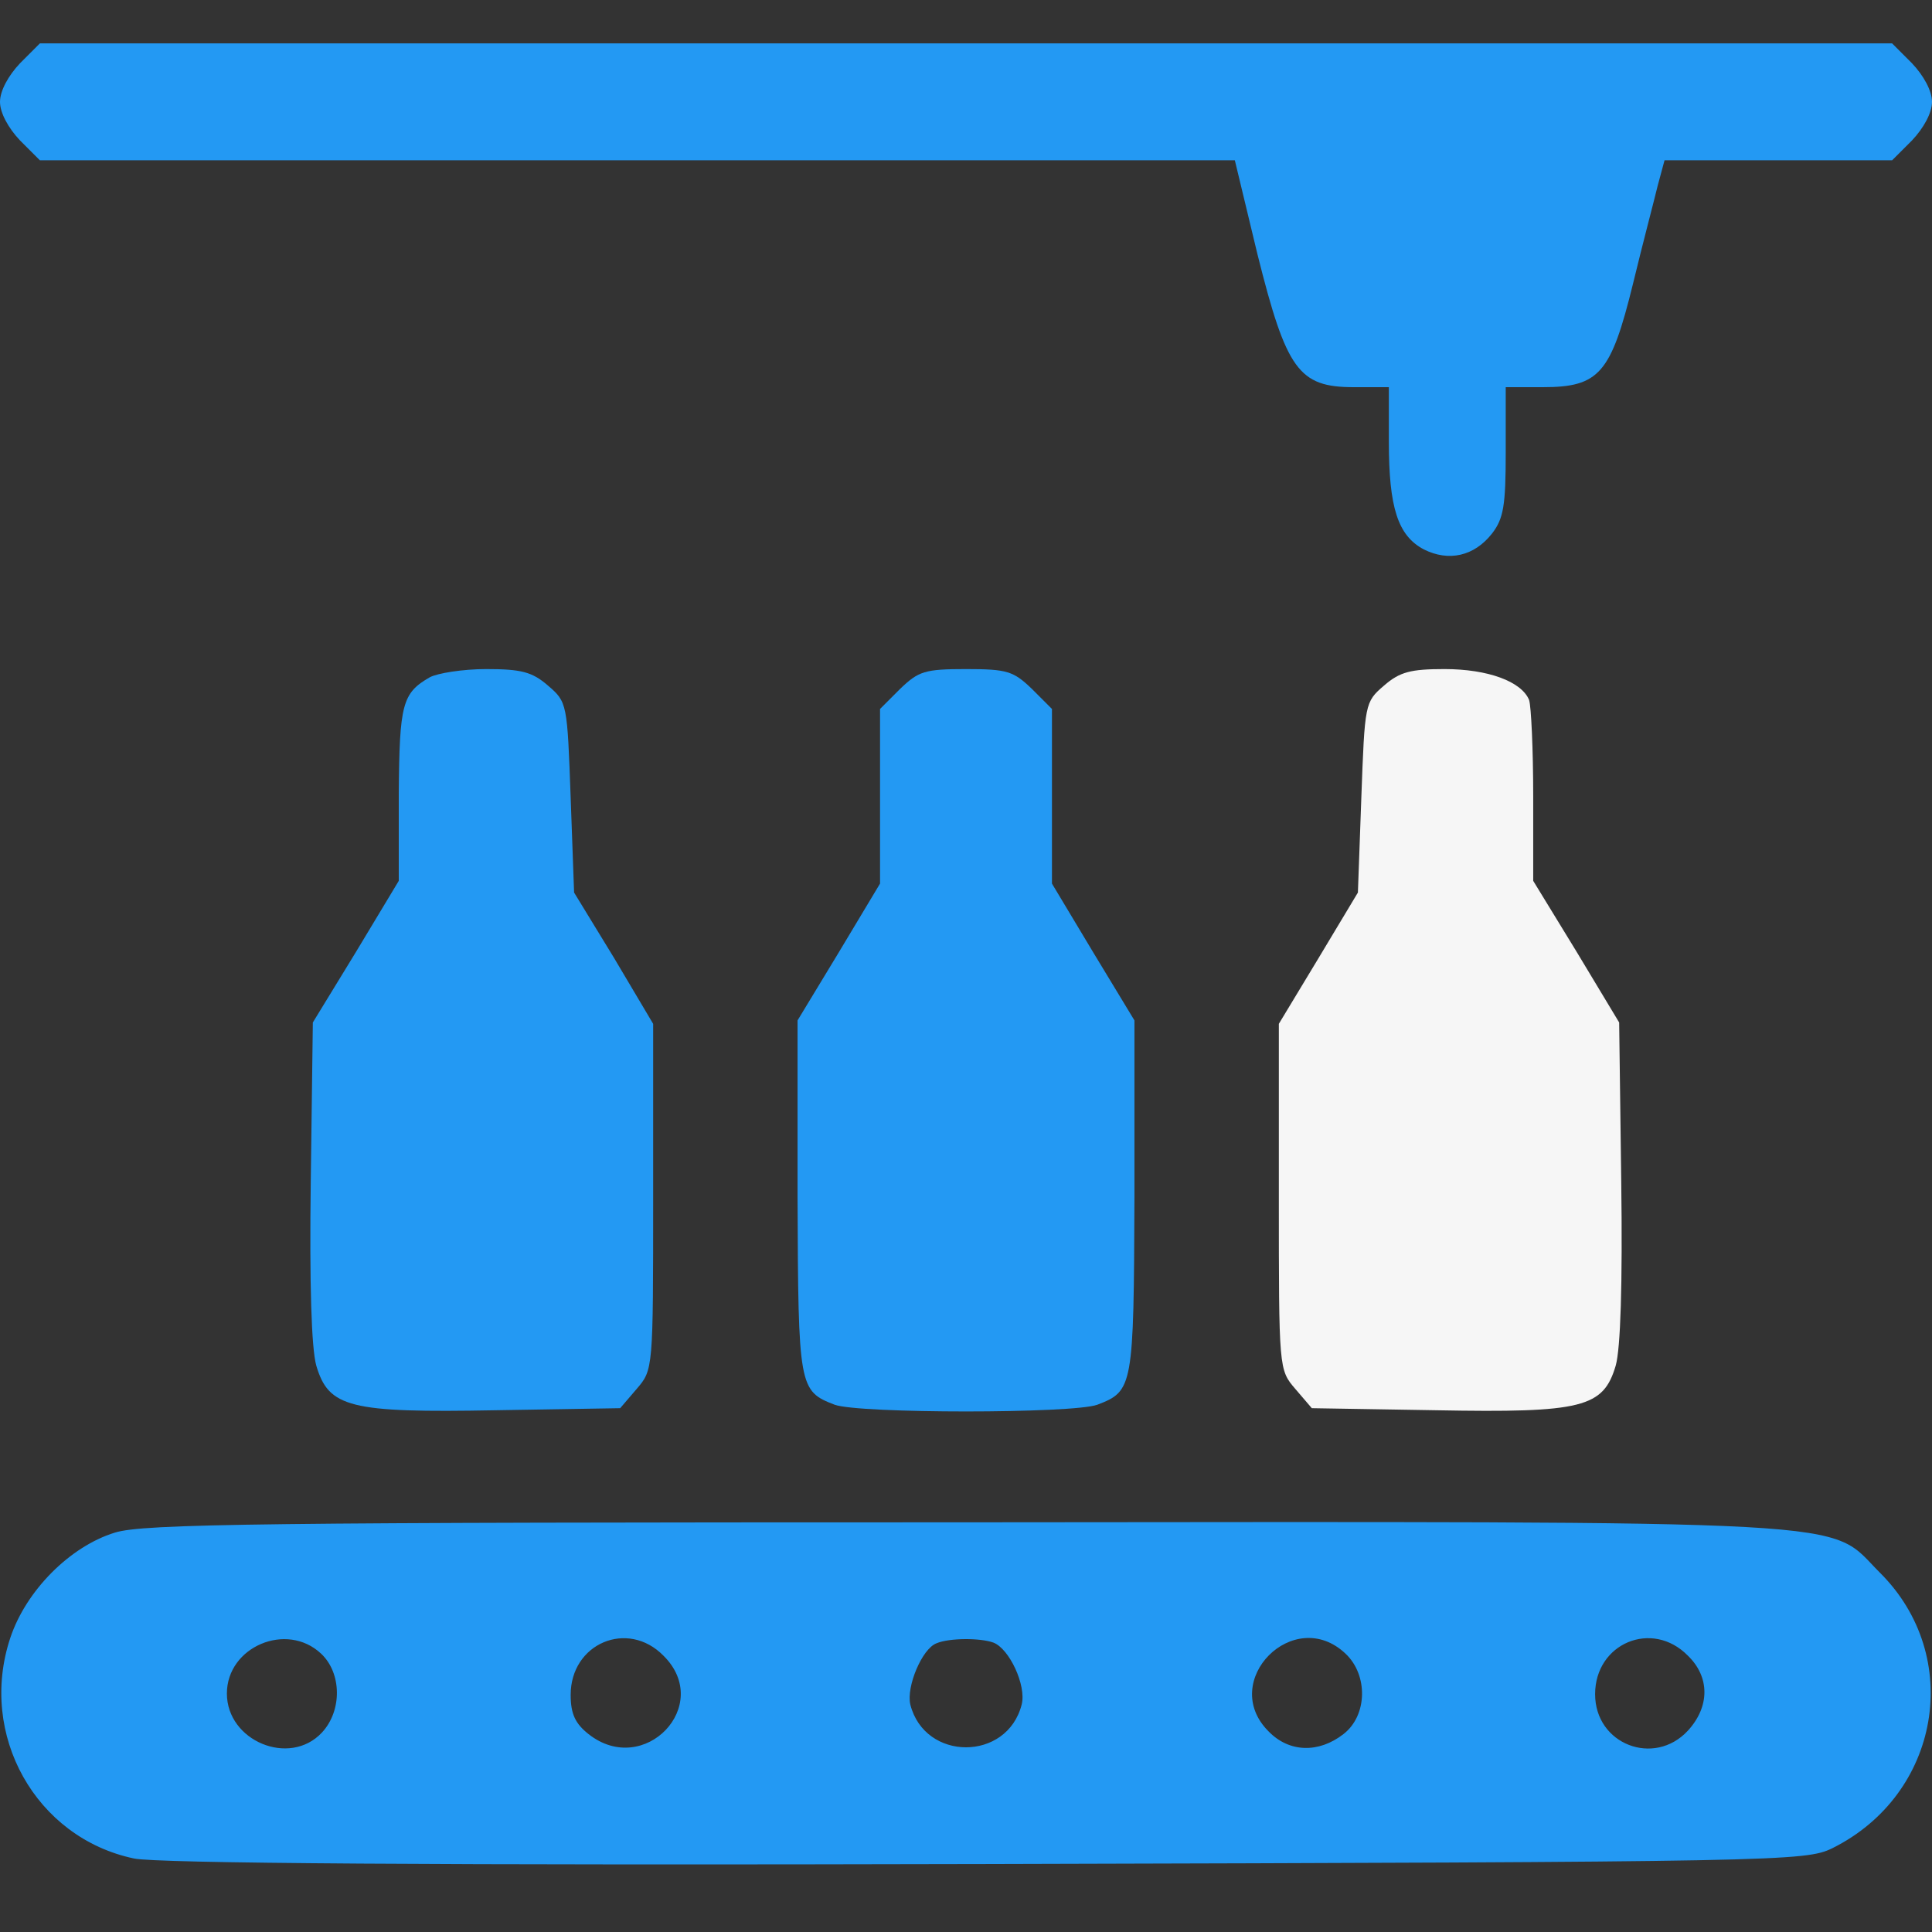
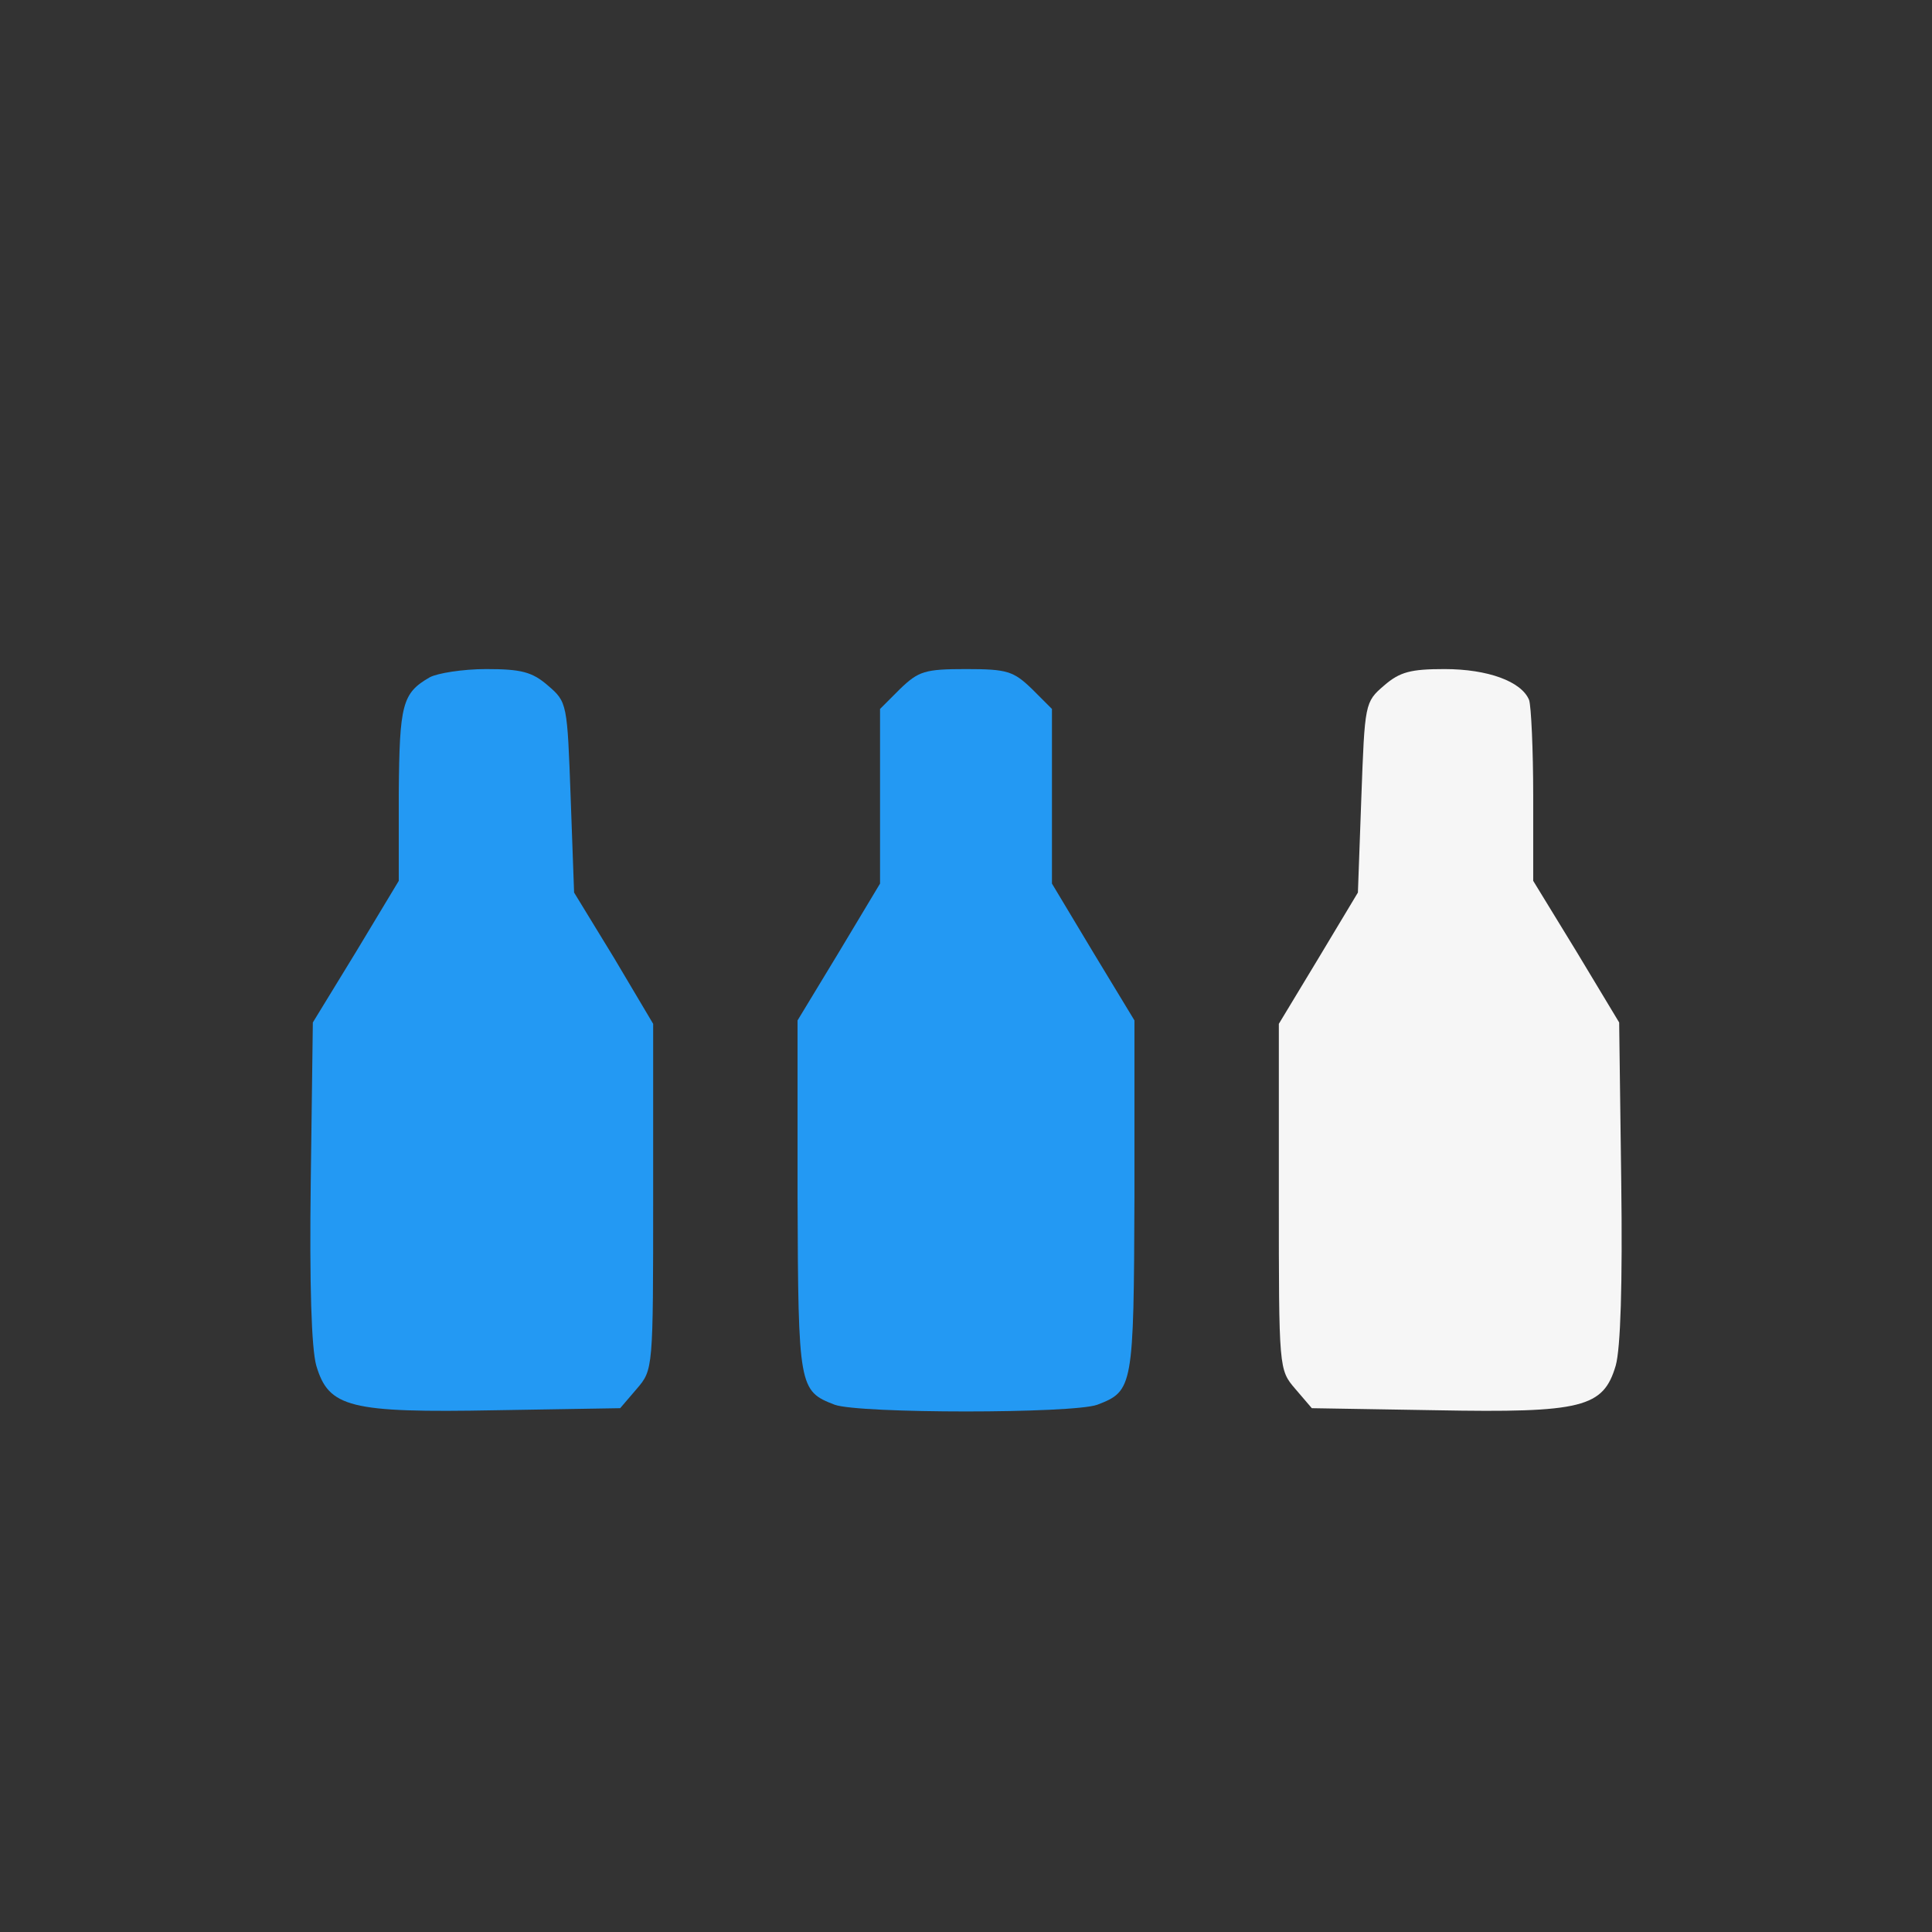
<svg xmlns="http://www.w3.org/2000/svg" width="80" height="80" viewBox="0 0 80 80" fill="none">
  <rect x="0" y="0" width="80" height="80" fill="#333333" stroke="none" />
-   <path d="M0.826 2.623C0.342 3.135 0 3.762 0 4.217C0 4.673 0.342 5.299 0.826 5.812L1.651 6.637H51.132L52.071 10.538C53.267 15.32 53.779 16.032 56.057 16.032H57.509V18.281C57.509 21.014 57.879 22.182 58.961 22.751C59.986 23.264 61.039 23.036 61.779 22.096C62.263 21.47 62.349 20.929 62.349 18.708V16.032H63.886C66.221 16.032 66.705 15.463 67.616 11.762C68.014 10.111 68.498 8.288 68.641 7.691L68.925 6.637H78.349L79.174 5.812C79.658 5.299 80 4.673 80 4.217C80 3.762 79.658 3.135 79.174 2.623L78.349 1.797H1.651L0.826 2.623Z" fill="#2399F3" />
  <path d="M17.794 28.046C16.655 28.701 16.541 29.157 16.512 32.858V36.474L14.747 39.406L12.954 42.338L12.868 48.915C12.811 53.214 12.897 55.833 13.096 56.545C13.609 58.281 14.463 58.509 20.555 58.395L25.68 58.31L26.363 57.513C27.046 56.715 27.046 56.715 27.046 49.541V42.395L25.424 39.662L23.772 36.958L23.63 33.029C23.488 29.128 23.488 29.071 22.69 28.388C22.036 27.819 21.58 27.705 20.128 27.705C19.16 27.705 18.107 27.876 17.794 28.046Z" fill="#2399F3" />
  <path d="M37.267 28.53L36.441 29.356V36.587L34.733 39.434L33.025 42.253V49.57C33.053 57.456 33.082 57.598 34.562 58.167C35.587 58.538 44.413 58.538 45.438 58.167C46.918 57.598 46.947 57.456 46.975 49.57V42.253L45.267 39.434L43.559 36.587V29.356L42.733 28.53C41.964 27.79 41.708 27.705 40 27.705C38.292 27.705 38.036 27.79 37.267 28.53Z" fill="#2399F3" />
  <path d="M57.31 28.388C56.513 29.071 56.513 29.128 56.37 33.029L56.228 36.958L54.605 39.662L52.954 42.395V49.541C52.954 56.715 52.954 56.715 53.637 57.513L54.32 58.31L59.445 58.395C65.537 58.509 66.391 58.281 66.904 56.545C67.103 55.833 67.189 53.214 67.132 48.915L67.046 42.338L65.281 39.406L63.487 36.474V32.972C63.487 31.036 63.402 29.242 63.317 28.986C63.004 28.217 61.608 27.705 59.815 27.705C58.42 27.705 57.964 27.819 57.31 28.388Z" fill="#F6F6F6" />
-   <path d="M4.754 63.463C2.904 64.032 1.082 65.854 0.427 67.819C-0.911 71.833 1.48 76.103 5.552 76.957C6.52 77.157 17.851 77.242 40.854 77.185C73.85 77.1 74.761 77.071 75.872 76.531C80.342 74.31 81.338 68.587 77.836 65.114C75.616 62.893 77.893 63.007 39.886 63.036C10.875 63.036 5.922 63.093 4.754 63.463ZM13.295 68.474C14.149 69.271 14.178 70.837 13.324 71.748C11.986 73.171 9.395 72.089 9.395 70.125C9.395 68.189 11.872 67.135 13.295 68.474ZM27.473 68.559C29.552 70.609 26.676 73.626 24.37 71.805C23.829 71.377 23.63 70.979 23.63 70.182C23.63 68.046 25.993 67.05 27.473 68.559ZM41.139 68.018C41.794 68.274 42.505 69.783 42.306 70.58C41.708 72.943 38.292 72.943 37.694 70.58C37.523 69.84 38.178 68.274 38.776 68.046C39.317 67.819 40.598 67.819 41.139 68.018ZM55.715 68.474C56.655 69.356 56.626 71.036 55.63 71.805C54.605 72.602 53.381 72.573 52.527 71.691C50.448 69.612 53.58 66.452 55.715 68.474ZM69.893 68.559C70.804 69.442 70.804 70.666 69.893 71.662C68.498 73.171 66.05 72.231 66.05 70.153C66.05 68.046 68.413 67.05 69.893 68.559Z" fill="#2399F3" />
</svg>